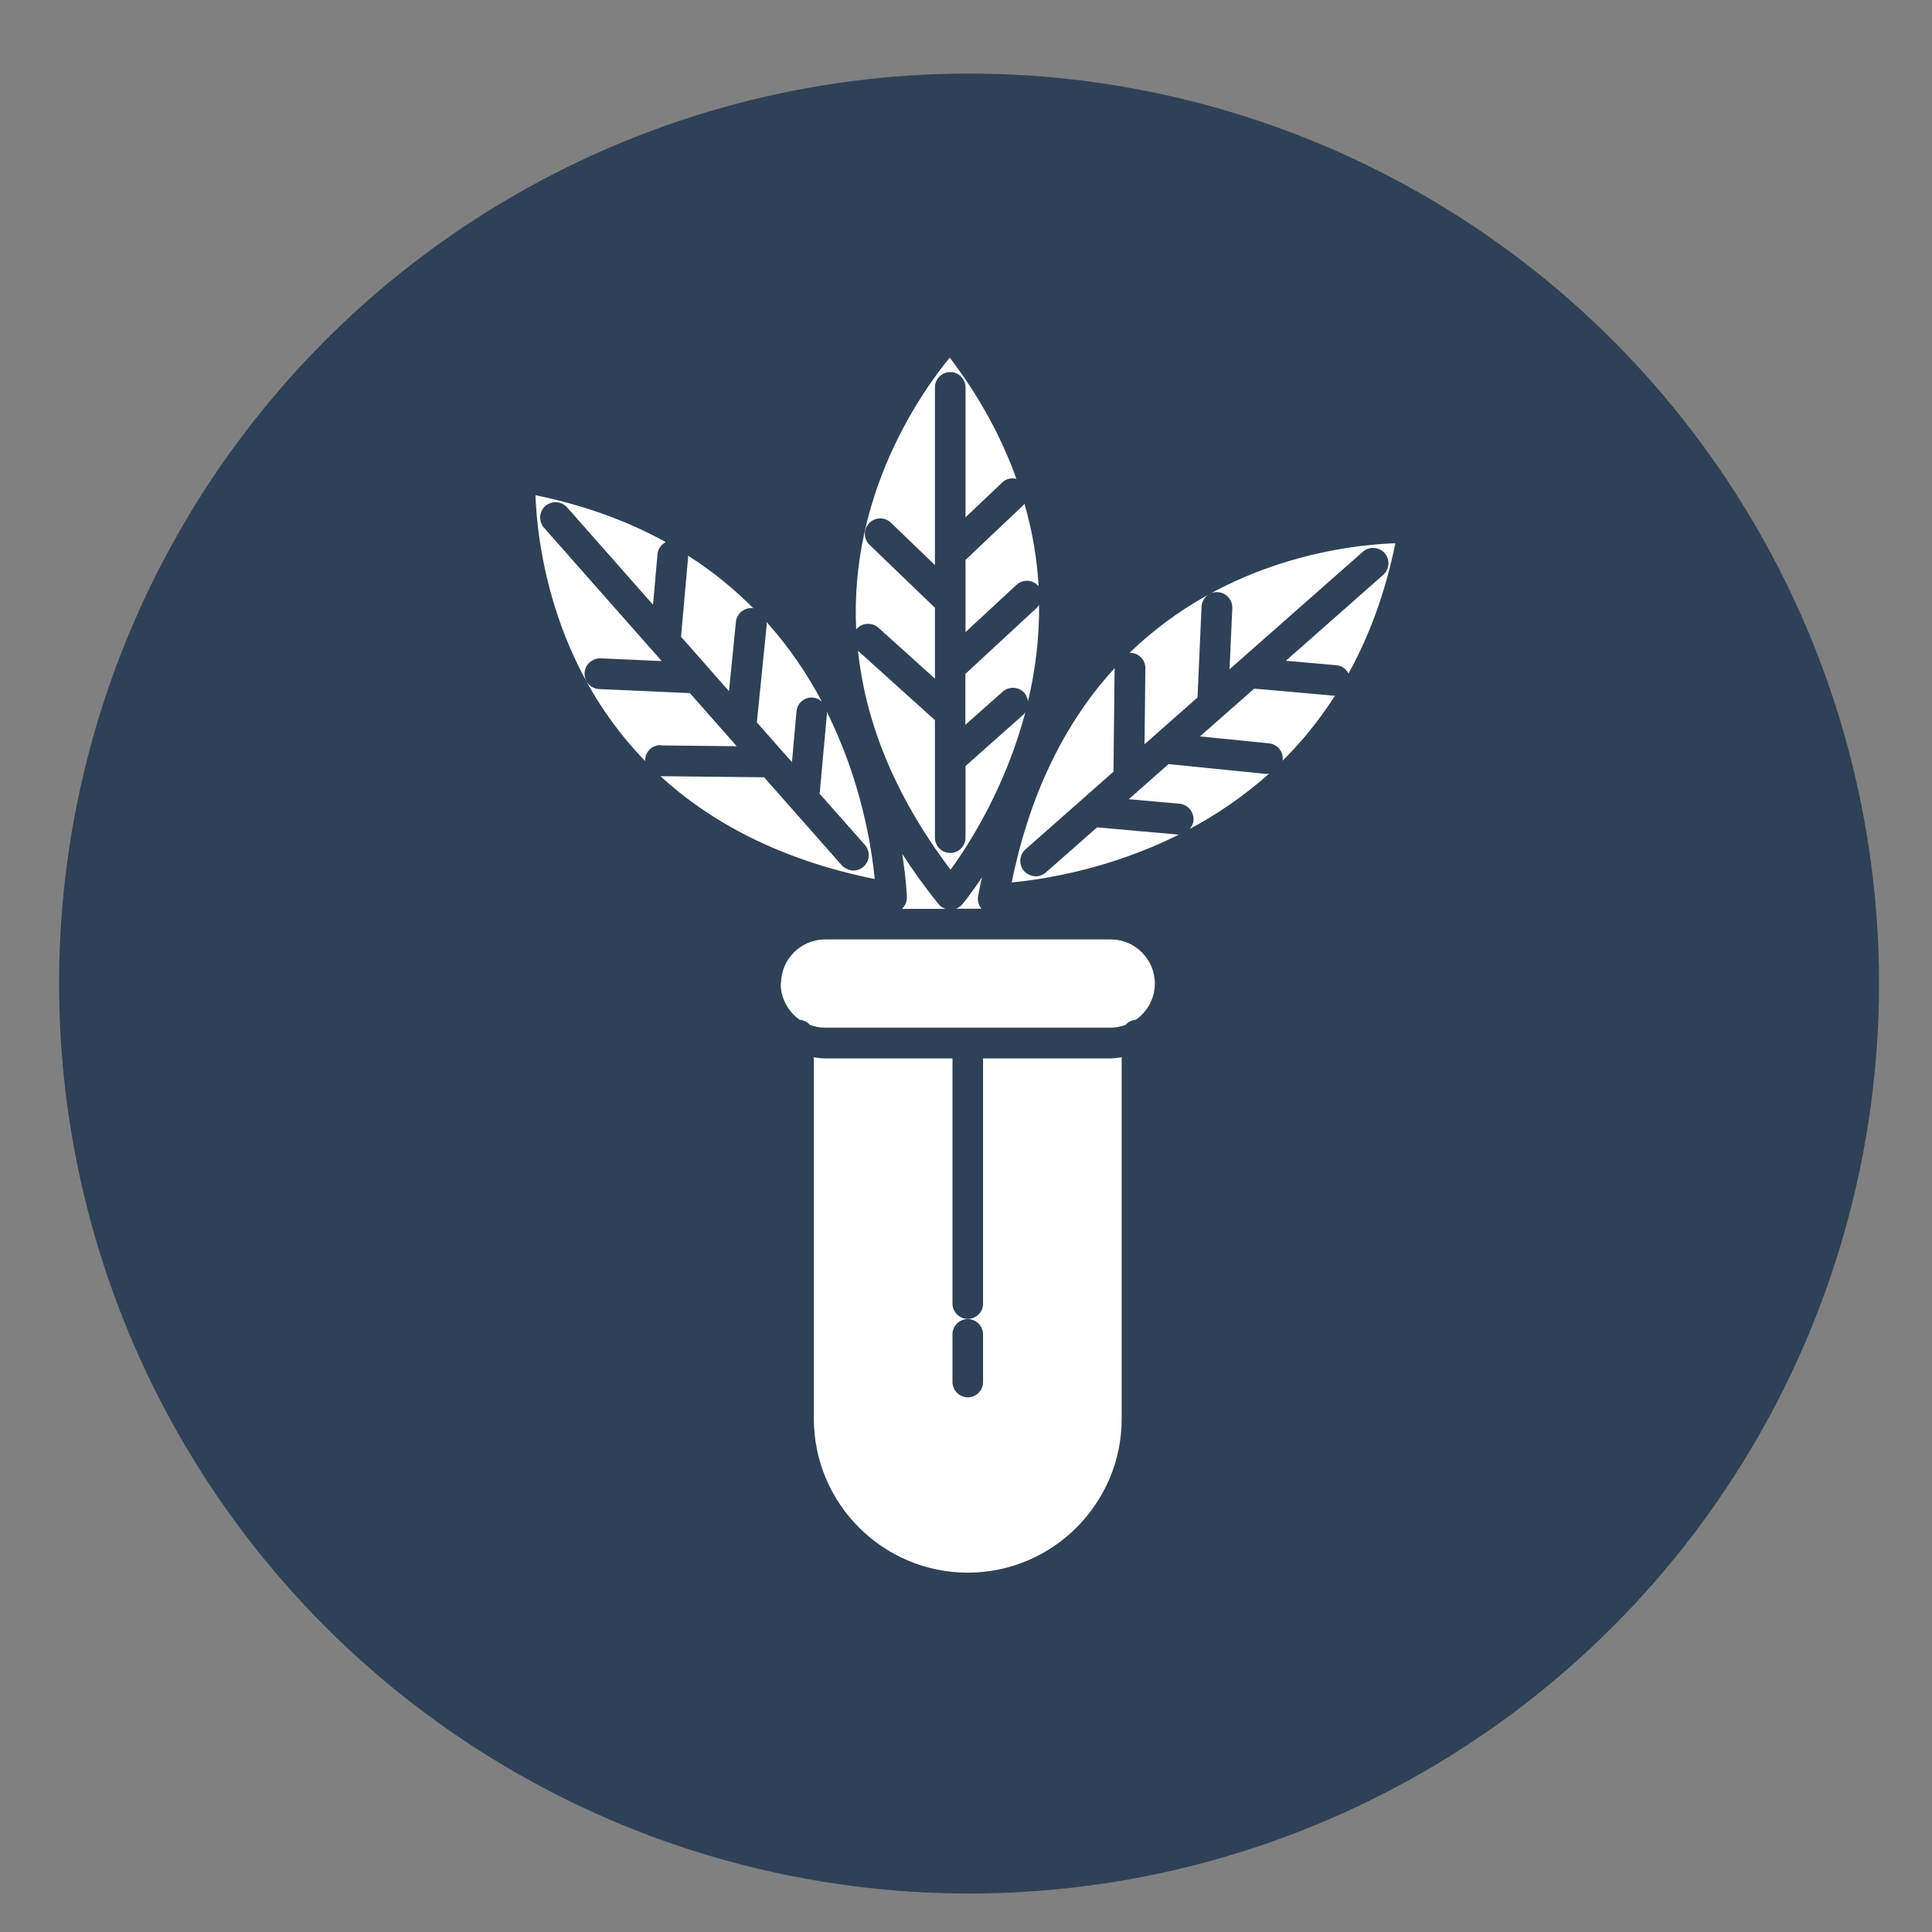
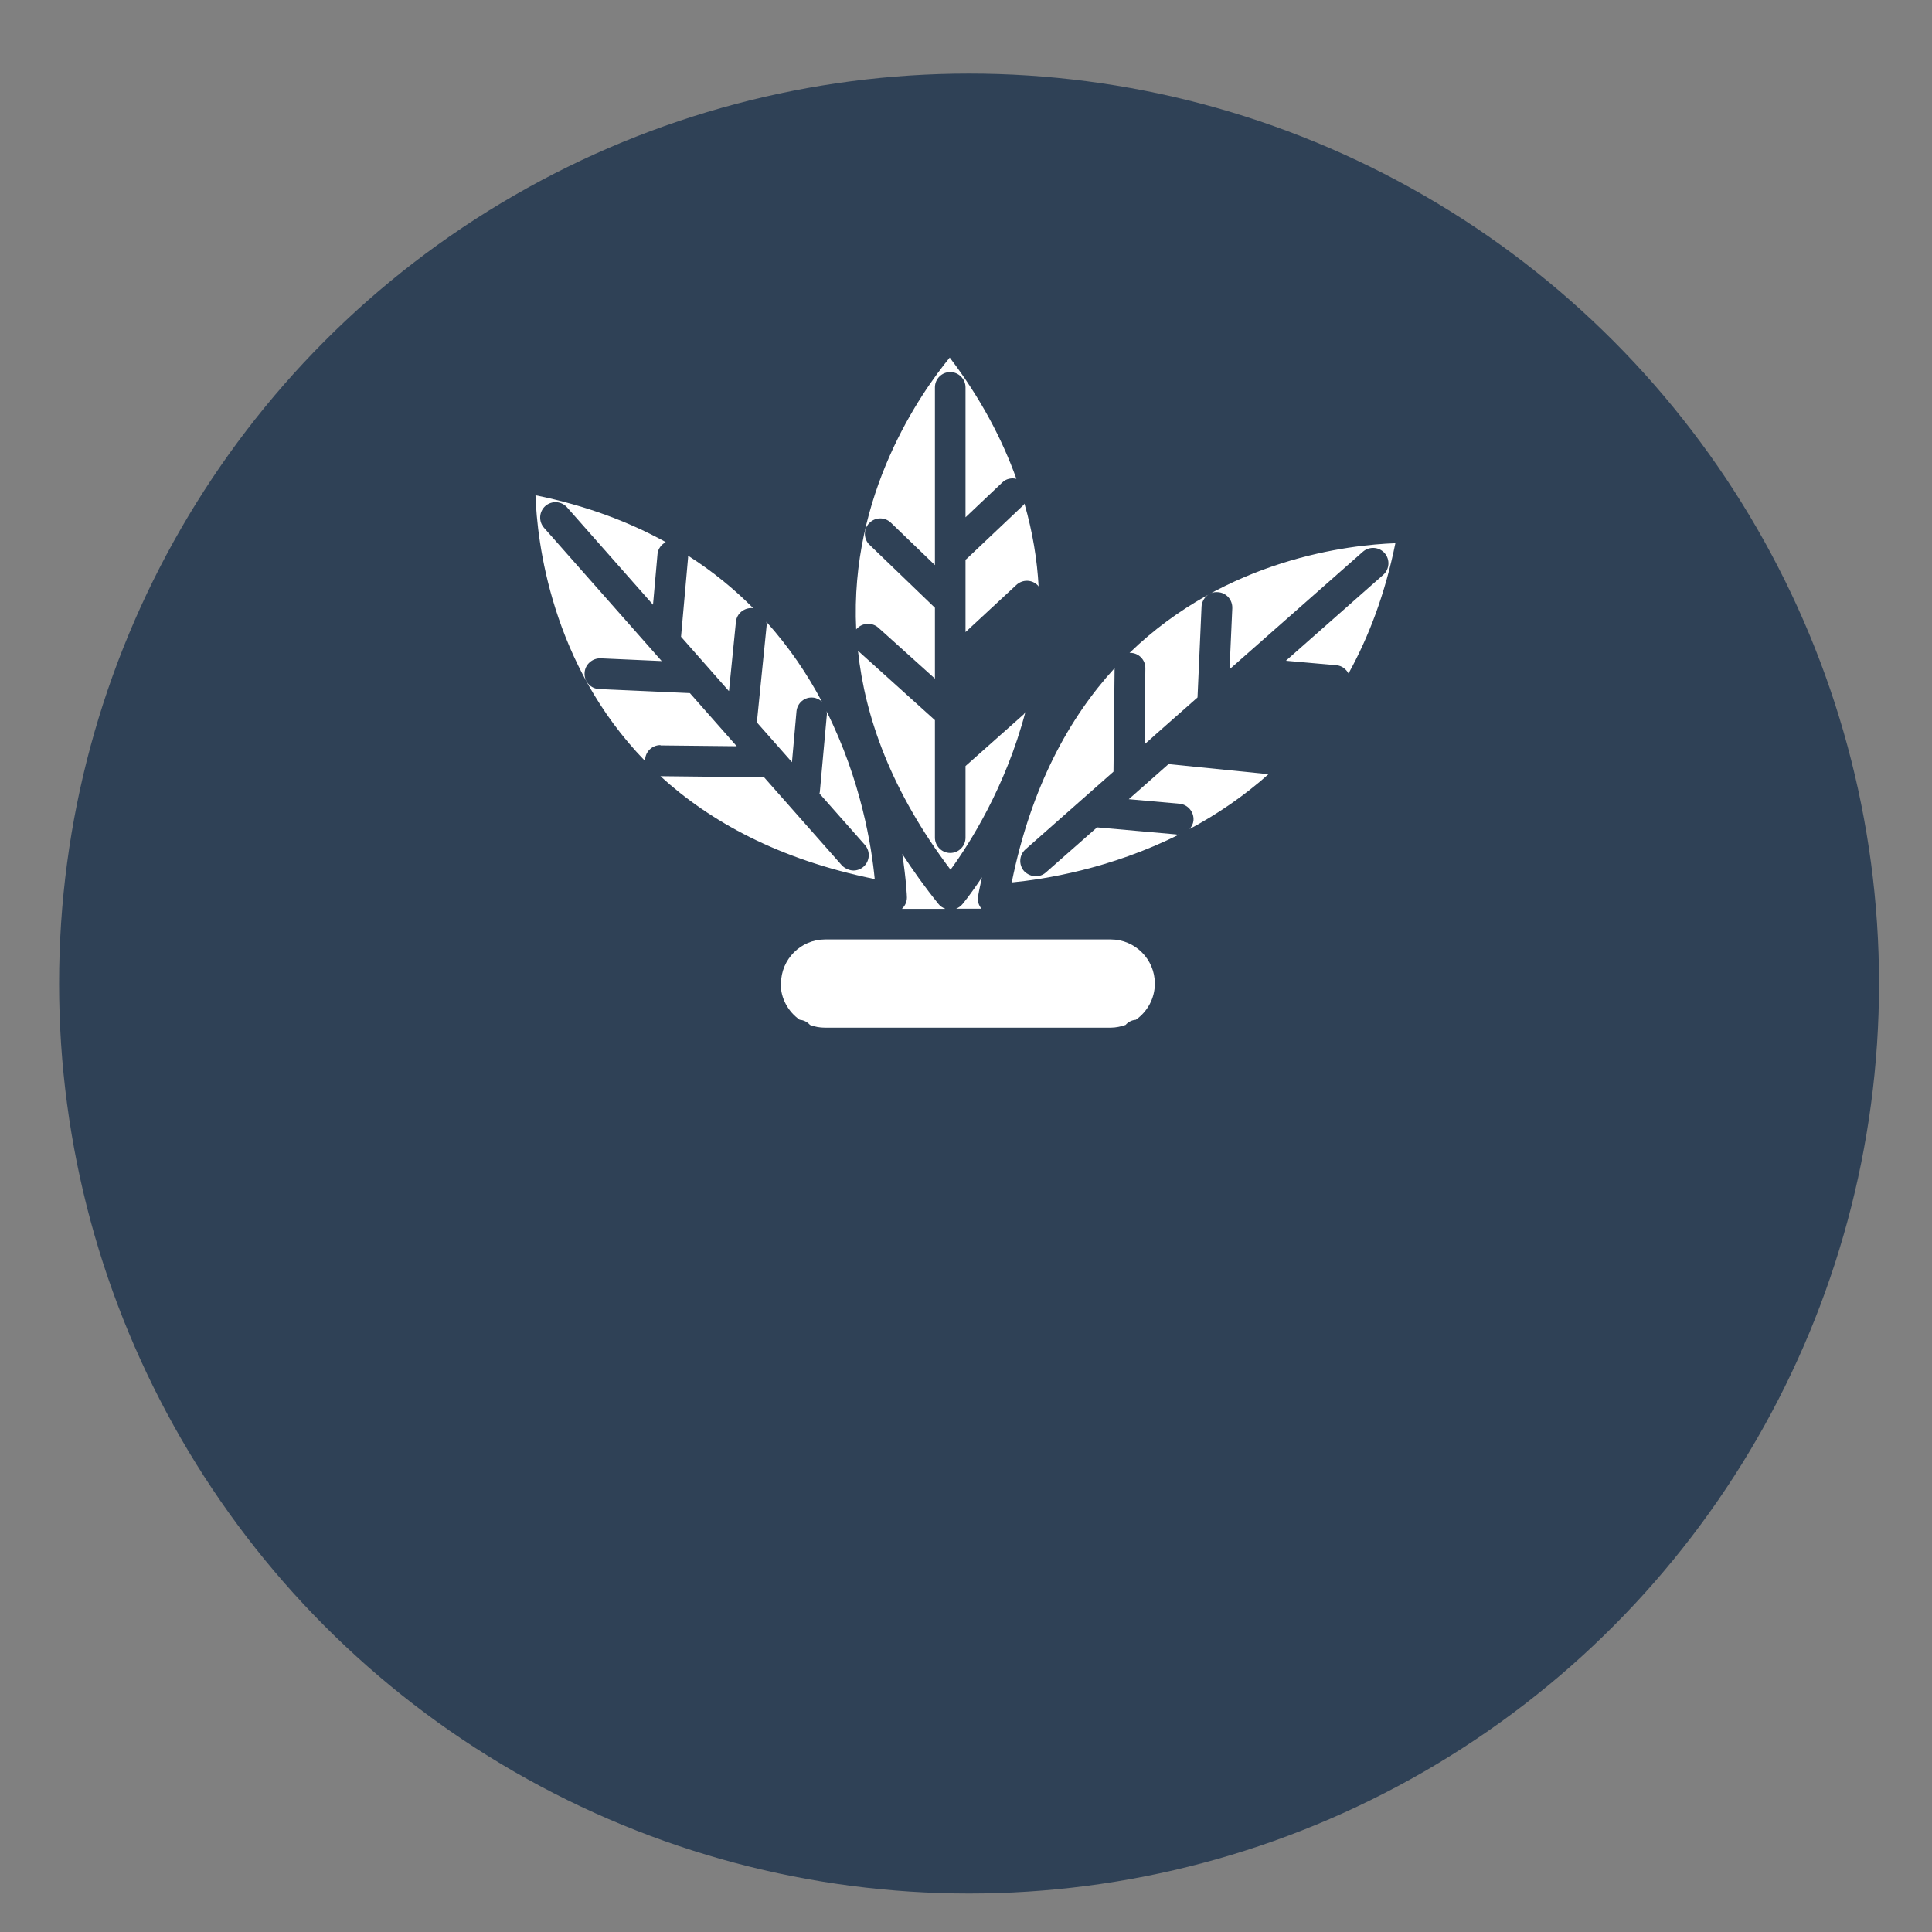
<svg xmlns="http://www.w3.org/2000/svg" viewBox="0 0 1200 1200" version="1.1" id="Capa_1">
  <rect x="0" y="0" width="1200" height="1200" fill="#808080" stroke="none" />
  <defs>
    <style>
      .st0 {
        fill: none;
      }

      .st1 {
        fill: #fff;
      }

      .st2 {
        clip-path: url(#clippath);
      }

      .st3 {
        fill: #2f4156;
      }
    </style>
    <clipPath id="clippath">
      <circle r="565.2" cy="610.9" cx="601.9" class="st0" />
    </clipPath>
  </defs>
  <g class="st2">
    <rect height="1200" width="1200" y="-.5" x="-.3" class="st3" />
    <g>
      <path d="M532.1,390.6c3.5-3.9,9.6-4.2,13.5-.7l35.1,31.6v-6.8c0-.3,0-.7,0-1v-36.2l-40.6-39.1c-3.8-3.6-3.9-9.7-.2-13.5,3.7-3.8,9.7-3.9,13.5-.2l27.3,26.3v-110.4c0-5.3,4.3-9.5,9.5-9.5s9.5,4.3,9.5,9.5v80.7l22.9-21.7c2.4-2.3,5.7-2.9,8.7-2.2-8.8-24.5-22-49.8-41.4-75.3-18,22-62.2,84.8-58.1,168.9,0-.1.1-.3.2-.4" class="st1" />
      <path d="M494.7,441.9c.5-5.2,5-9.2,10.4-8.6,2.1.2,3.9,1.2,5.4,2.5-8.9-16.8-20.2-33.7-34.5-49.6,0,.7.3,1.3.2,2l-6.1,60.5,21.8,24.7,2.8-31.4Z" class="st1" />
      <path d="M452.8,429.1l4.3-42.9c.5-5.2,5.2-8.9,10.4-8.5.2,0,.3.1.5.2-11.7-11.8-25.1-22.9-40.7-32.8,0,.3.1.6.1,1l-4.4,49.4,29.7,33.7Z" class="st1" />
      <path d="M410.3,463h.1l47.2.5-4.5-5.1c-.2-.2-.4-.5-.6-.7l-24-27.2-56.3-2.5c-5.3-.2-9.4-4.7-9.1-10,.2-5.3,4.9-9.3,10-9.1l37.9,1.7-73.1-82.8c-3.5-4-3.1-10,.8-13.5,4-3.5,10-3.1,13.5.8l53.4,60.5,2.8-31.5c.3-3.3,2.4-5.9,5.1-7.4-22.8-12.6-49.5-22.7-80.9-29.1,1,28.4,9.5,104.8,68.1,165.1,0-.2,0-.3,0-.5,0-5.2,4.3-9.4,9.5-9.4" class="st1" />
      <path d="M599.7,347.5v45.1l31.6-29.3c3.9-3.6,9.9-3.4,13.5.5.1.1.2.3.3.5-.9-16.6-3.7-33.8-8.8-51.5-.2.2-.3.6-.5.8l-35.5,33.6c-.2.2-.4.2-.6.4" class="st1" />
      <path d="M635.5,444l-35.8,31.8v44.5c0,5.3-4.3,9.5-9.5,9.5s-9.5-4.3-9.5-9.5v-73l-47.8-43.1c4.4,41.4,20.8,87.4,57.5,136,11.7-16,34.2-51.3,46.5-98-.4.6-.8,1.3-1.4,1.9" class="st1" />
      <path d="M513.4,441.6c0,.7.3,1.3.2,2l-4.4,48.4c0,.3-.2.5-.2.9l28.2,31.9c3.5,4,3.1,10-.8,13.5-1.8,1.6-4.1,2.4-6.3,2.4s-5.2-1.1-7.2-3.2l-48.3-54.7-64.4-.7c30.7,28.1,73.5,51.8,133.1,63.9-1.9-19.8-8.3-61.1-30-104.4" class="st1" />
      <path d="M587,564.4c-1.5-.6-3-1.5-4-2.8-8.5-10.5-15.9-20.9-22.6-31.2,2.5,16.2,2.9,26.5,2.9,27,0,2.7-1.1,5.2-3.1,7.1h26.8Z" class="st1" />
-       <path d="M645.4,375.7c-.4.5-.7,1.1-1.2,1.6l-44.6,41.3v31.6l23.2-20.6c3.9-3.5,10-3.1,13.5.8,1.3,1.5,1.9,3.4,2.2,5.2,4.4-18.5,7.1-38.6,6.9-60" class="st1" />
      <path d="M597.6,561.8c-1,1.2-2.3,2-3.7,2.6h15.7c-1.8-2.2-2.6-4.9-2.1-7.7.7-4.1,1.6-7.9,2.4-11.8-7,10.6-12,16.6-12.3,16.9" class="st1" />
-       <path d="M779,427.7l-33.7,29.7,42.9,4.3c5.2.5,9.1,5.2,8.5,10.4,0,.2-.1.3-.2.5,11.8-11.6,22.8-25.1,32.7-40.5-.3,0-.6,0-.9,0l-49.5-4.4Z" class="st1" />
      <path d="M702,405.5h0c5.3,0,9.5,4.4,9.4,9.6l-.5,47.2,5.2-4.6c.1-.1.3-.2.4-.4l27.3-24.1,2.5-56.3c.2-5.2,4.7-9.5,10-9.1,5.3.2,9.3,4.7,9.1,10l-1.7,37.9,82.8-73c4-3.5,10-3.1,13.5.8,3.5,4,3.1,10-.8,13.5l-60.5,53.4,31.5,2.8c3.3.3,5.9,2.4,7.4,5.1,12.6-22.8,22.7-49.4,29.1-80.9-28.4,1-104.7,9.5-165.1,68.1.1,0,.2,0,.4,0" class="st1" />
      <path d="M786.3,480.7l-60.5-6.1-24.7,21.8,31.5,2.8c5.2.5,9.1,5.1,8.7,10.4-.2,2.1-1.1,3.8-2.4,5.3,16.7-8.9,33.5-20.2,49.4-34.4-.3,0-.6.2-.9.2s-.6,0-1,0" class="st1" />
-       <path d="M610.6,657.4v152.3c0,5.3-4.3,9.5-9.5,9.5s-9.5-4.3-9.5-9.5v-152.3h-79.2c-2.4,0-4.6-.3-6.9-.7v224.5c0,52.7,42.9,95.6,95.6,95.6s95.6-42.9,95.6-95.6v-224.5c-2.3.3-4.5.7-6.9.7h-79.2ZM610.6,858.4c0,5.3-4.3,9.5-9.5,9.5s-9.5-4.3-9.5-9.5v-29.6c0-5.3,4.3-9.5,9.5-9.5s9.5,4.3,9.5,9.5v29.6Z" class="st1" />
      <path d="M730.9,518.3l-49.5-4.4-31.8,28c-1.8,1.6-4.1,2.4-6.3,2.4s-5.2-1.1-7.2-3.2c-3.5-4-3.1-10,.8-13.5l54.7-48.3.7-64.3c-28.1,30.7-51.8,73.5-63.9,133.1,19.7-1.9,61-8.2,104.2-29.9-.3,0-.7.2-1,.2-.3,0-.6,0-.9,0" class="st1" />
      <path d="M484.9,610.9c0,9.3,4.7,17.5,11.8,22.5,2.6.2,4.8,1.4,6.4,3.2,2.9,1.1,6,1.7,9.3,1.7h177.4c3.3,0,6.4-.7,9.3-1.7,1.6-1.8,3.8-3,6.4-3.2,7.1-5,11.8-13.2,11.8-22.5,0-15.1-12.3-27.4-27.4-27.4h-177.4c-15.1,0-27.4,12.3-27.4,27.4" class="st1" />
    </g>
  </g>
</svg>